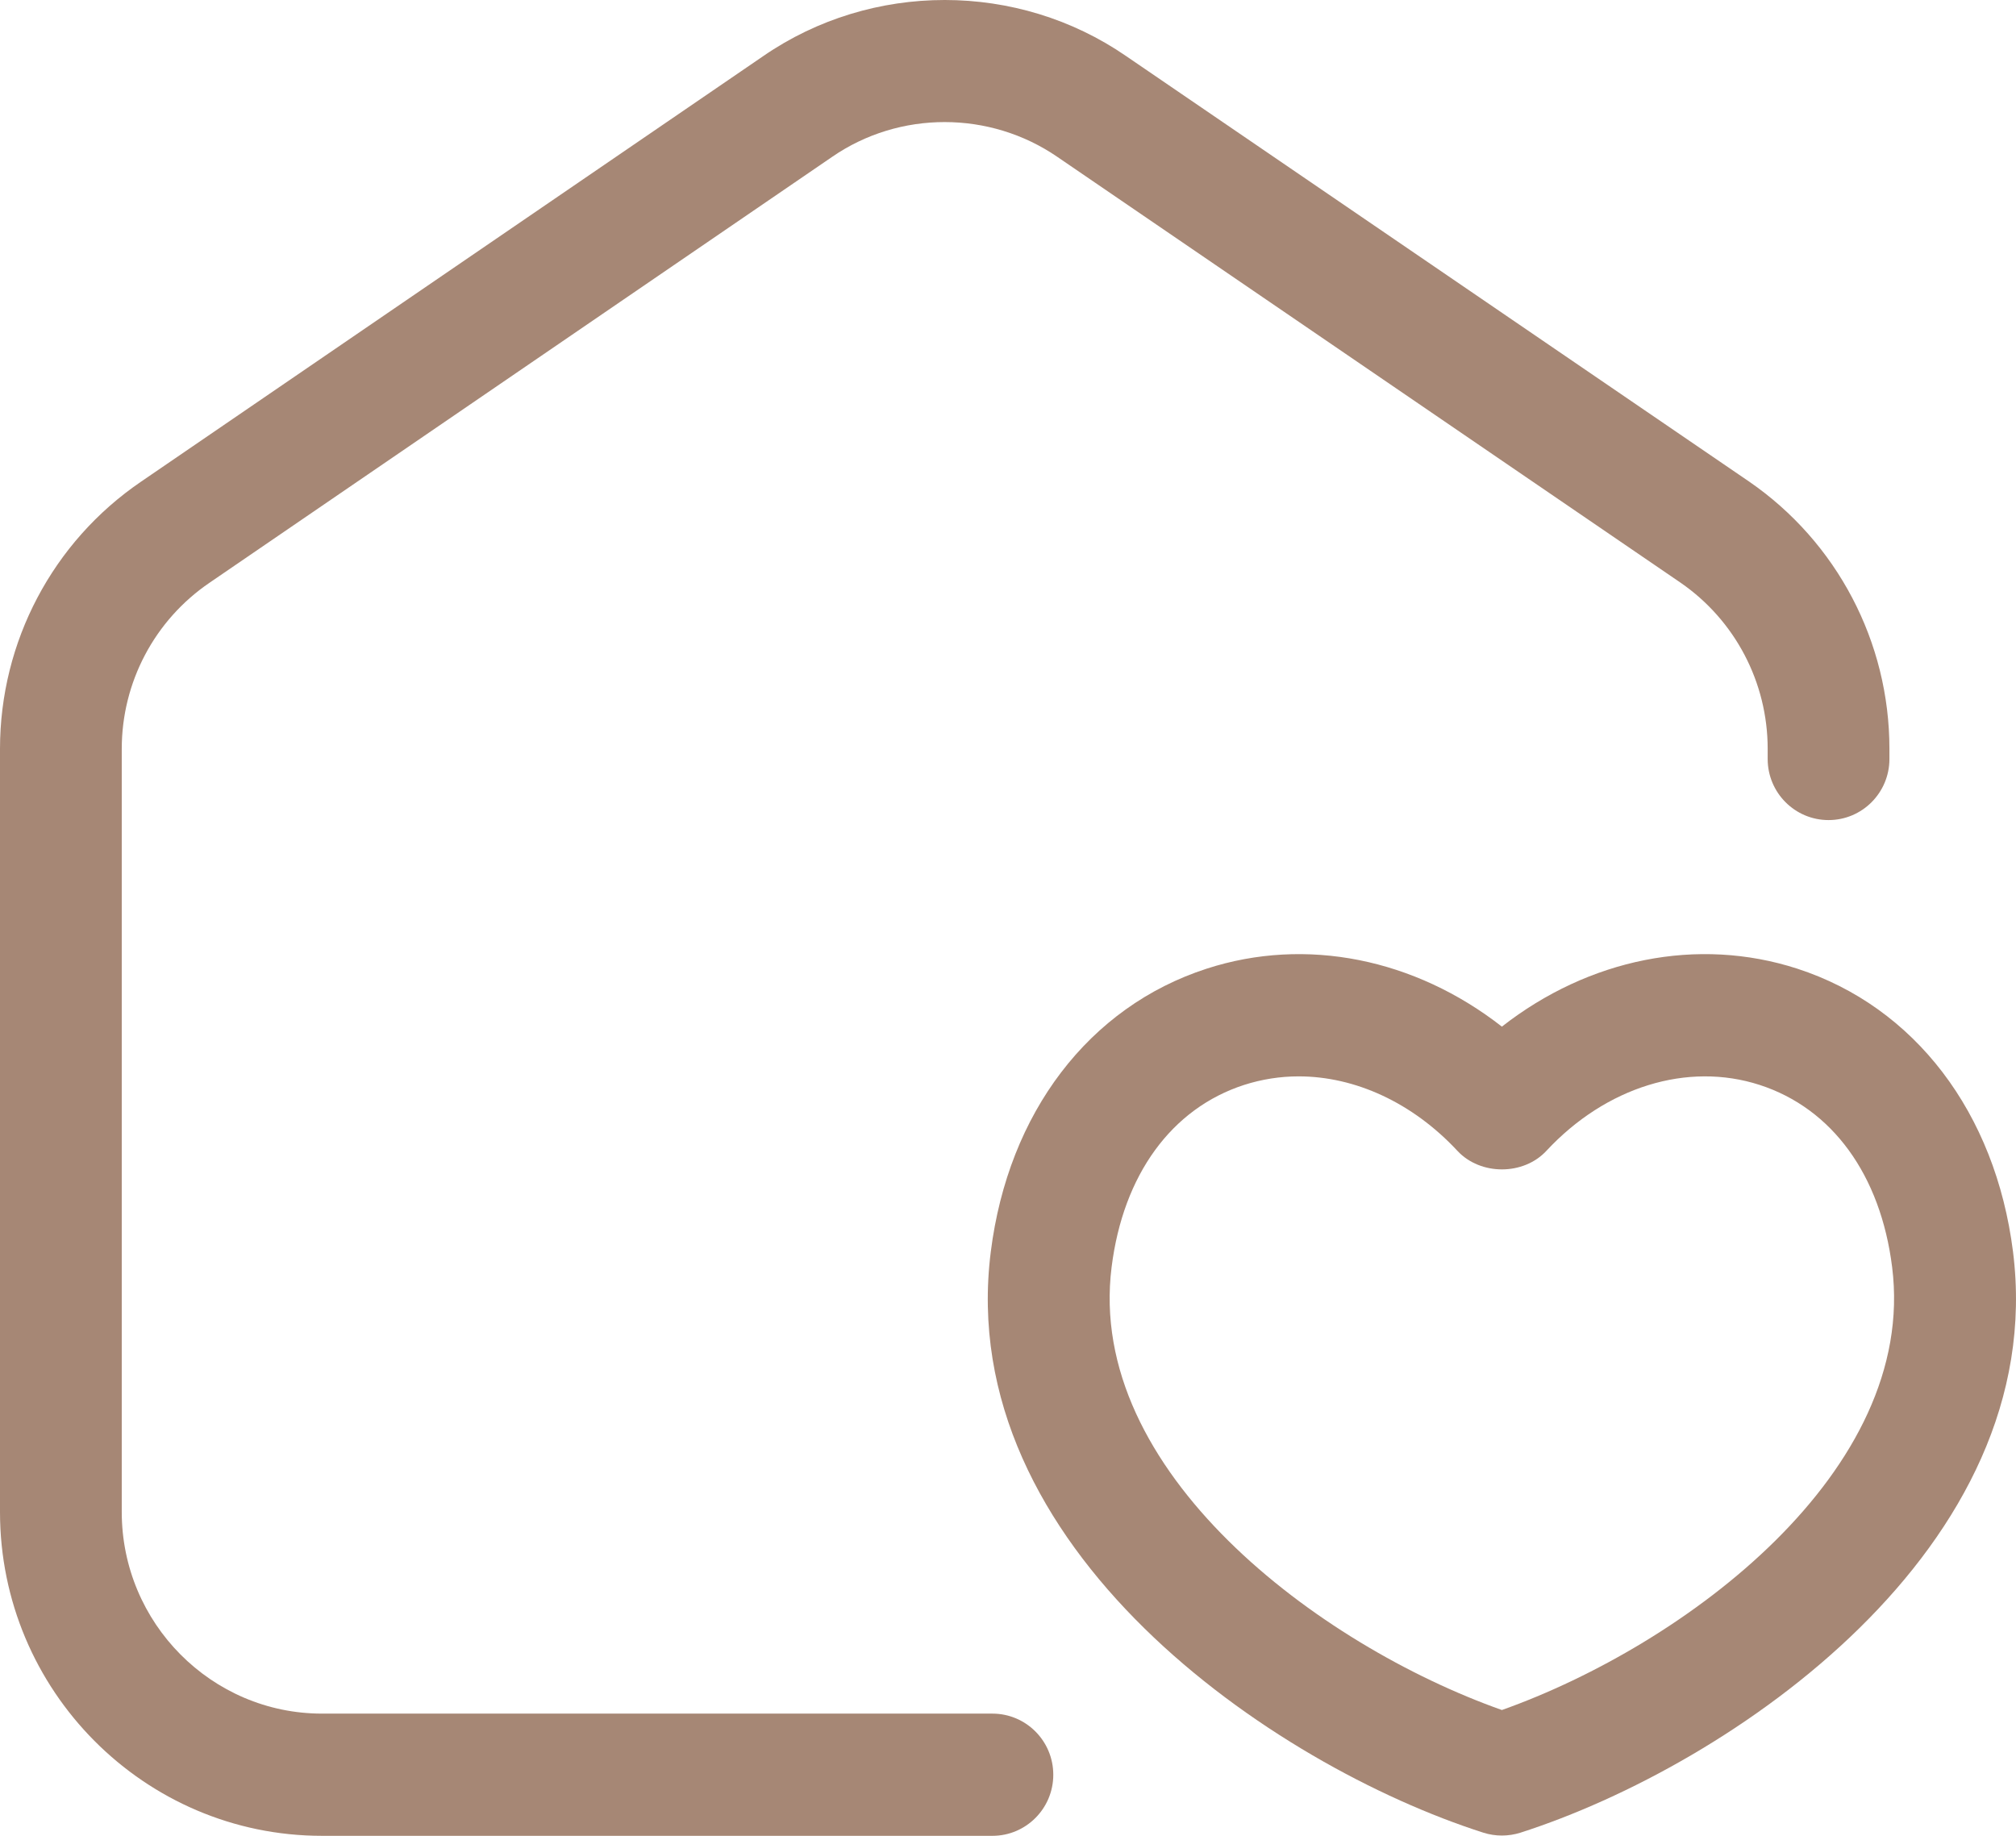
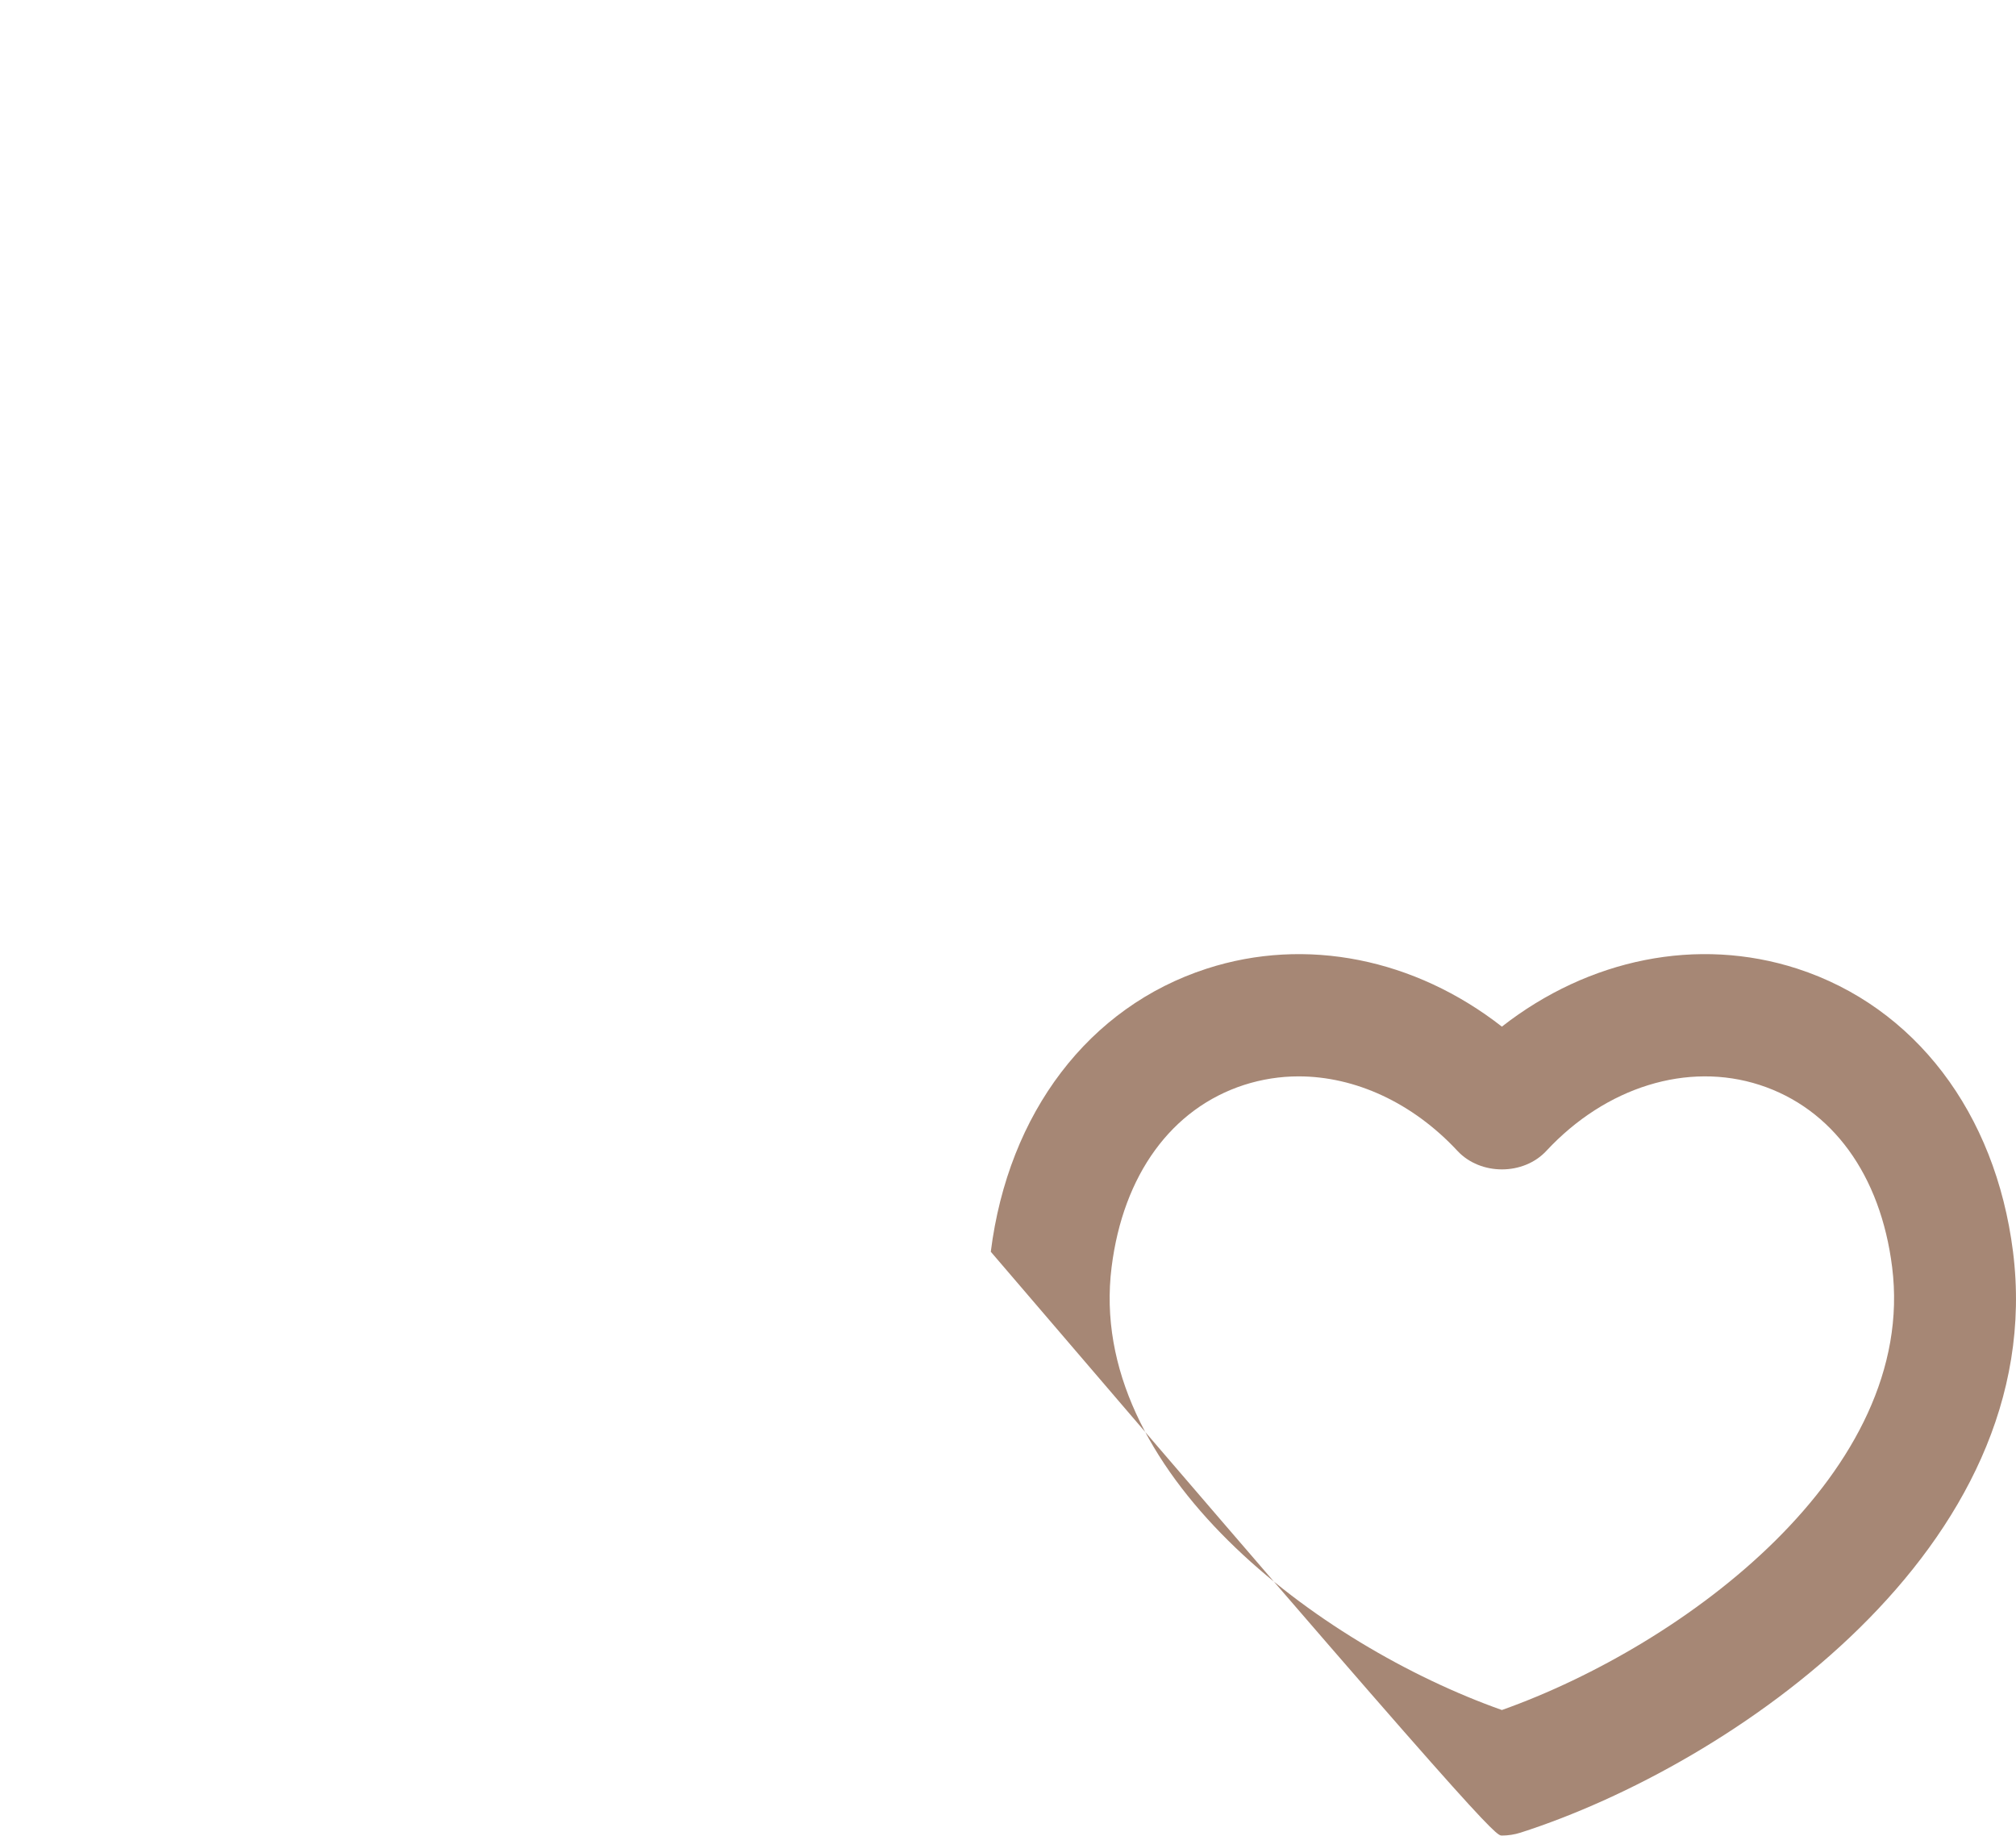
<svg xmlns="http://www.w3.org/2000/svg" width="56px" height="51px" viewBox="0 0 56 51" version="1.1">
  <title>home-sweet-home</title>
  <g id="Active_project" stroke="none" stroke-width="1" fill="none" fill-rule="evenodd">
    <g id="mi-w-active_project-1-2-0" transform="translate(-1233, -8680)" fill="#A68775" fill-rule="nonzero">
      <g id="developer" transform="translate(0, 8363)">
        <g id="values" transform="translate(734, 262)">
          <g id="3" transform="translate(428, 0)">
            <g id="home-sweet-home" transform="translate(71, 55)">
-               <path d="M27.567,47.605 L8.945,47.605 C5.878,47.605 3.382,45.091 3.382,42.003 L3.382,20.804 C3.382,18.956 4.292,17.23 5.82,16.189 L23.113,4.359 C24.985,3.067 27.499,3.069 29.378,4.363 L46.679,16.185 C48.196,17.23 49.102,18.956 49.102,20.802 L49.102,21.085 C49.102,22.022 49.859,22.782 50.793,22.782 C51.727,22.782 52.484,22.022 52.484,21.085 L52.484,20.802 C52.484,17.835 51.03,15.063 48.589,13.38 L31.287,1.562 C28.271,-0.52 24.216,-0.52 21.202,1.558 L3.916,13.382 C1.464,15.053 0,17.83 0,20.804 L0,42.003 C0,46.964 4.012,51 8.945,51 L27.567,51 C28.501,51 29.258,50.24 29.258,49.303 C29.258,48.365 28.501,47.605 27.567,47.605 Z" id="Path" />
-               <path d="M55.917,34.772 C55.429,30.908 53.187,27.969 49.921,26.909 C47.155,26.015 44.135,26.632 41.719,28.52 C39.304,26.634 36.282,26.013 33.516,26.911 C30.248,27.971 28.008,30.911 27.522,34.774 C26.483,43.009 35.363,49.044 41.206,50.913 C41.373,50.966 41.546,50.992 41.719,50.992 C41.891,50.992 42.066,50.966 42.233,50.913 C48.074,49.04 56.951,43.003 55.917,34.772 L55.917,34.772 Z M41.719,47.505 C36.626,45.7 30.164,40.872 30.878,35.2 C31.199,32.639 32.541,30.794 34.557,30.14 C35.05,29.982 35.559,29.902 36.072,29.902 C37.639,29.902 39.236,30.63 40.484,31.971 C41.123,32.658 42.318,32.658 42.955,31.971 C44.609,30.193 46.877,29.491 48.88,30.14 C50.896,30.794 52.238,32.639 52.559,35.198 C53.273,40.866 46.811,45.696 41.719,47.505 L41.719,47.505 Z" id="Shape" />
+               <path d="M55.917,34.772 C55.429,30.908 53.187,27.969 49.921,26.909 C47.155,26.015 44.135,26.632 41.719,28.52 C39.304,26.634 36.282,26.013 33.516,26.911 C30.248,27.971 28.008,30.911 27.522,34.774 C41.373,50.966 41.546,50.992 41.719,50.992 C41.891,50.992 42.066,50.966 42.233,50.913 C48.074,49.04 56.951,43.003 55.917,34.772 L55.917,34.772 Z M41.719,47.505 C36.626,45.7 30.164,40.872 30.878,35.2 C31.199,32.639 32.541,30.794 34.557,30.14 C35.05,29.982 35.559,29.902 36.072,29.902 C37.639,29.902 39.236,30.63 40.484,31.971 C41.123,32.658 42.318,32.658 42.955,31.971 C44.609,30.193 46.877,29.491 48.88,30.14 C50.896,30.794 52.238,32.639 52.559,35.198 C53.273,40.866 46.811,45.696 41.719,47.505 L41.719,47.505 Z" id="Shape" />
            </g>
          </g>
        </g>
      </g>
    </g>
  </g>
</svg>